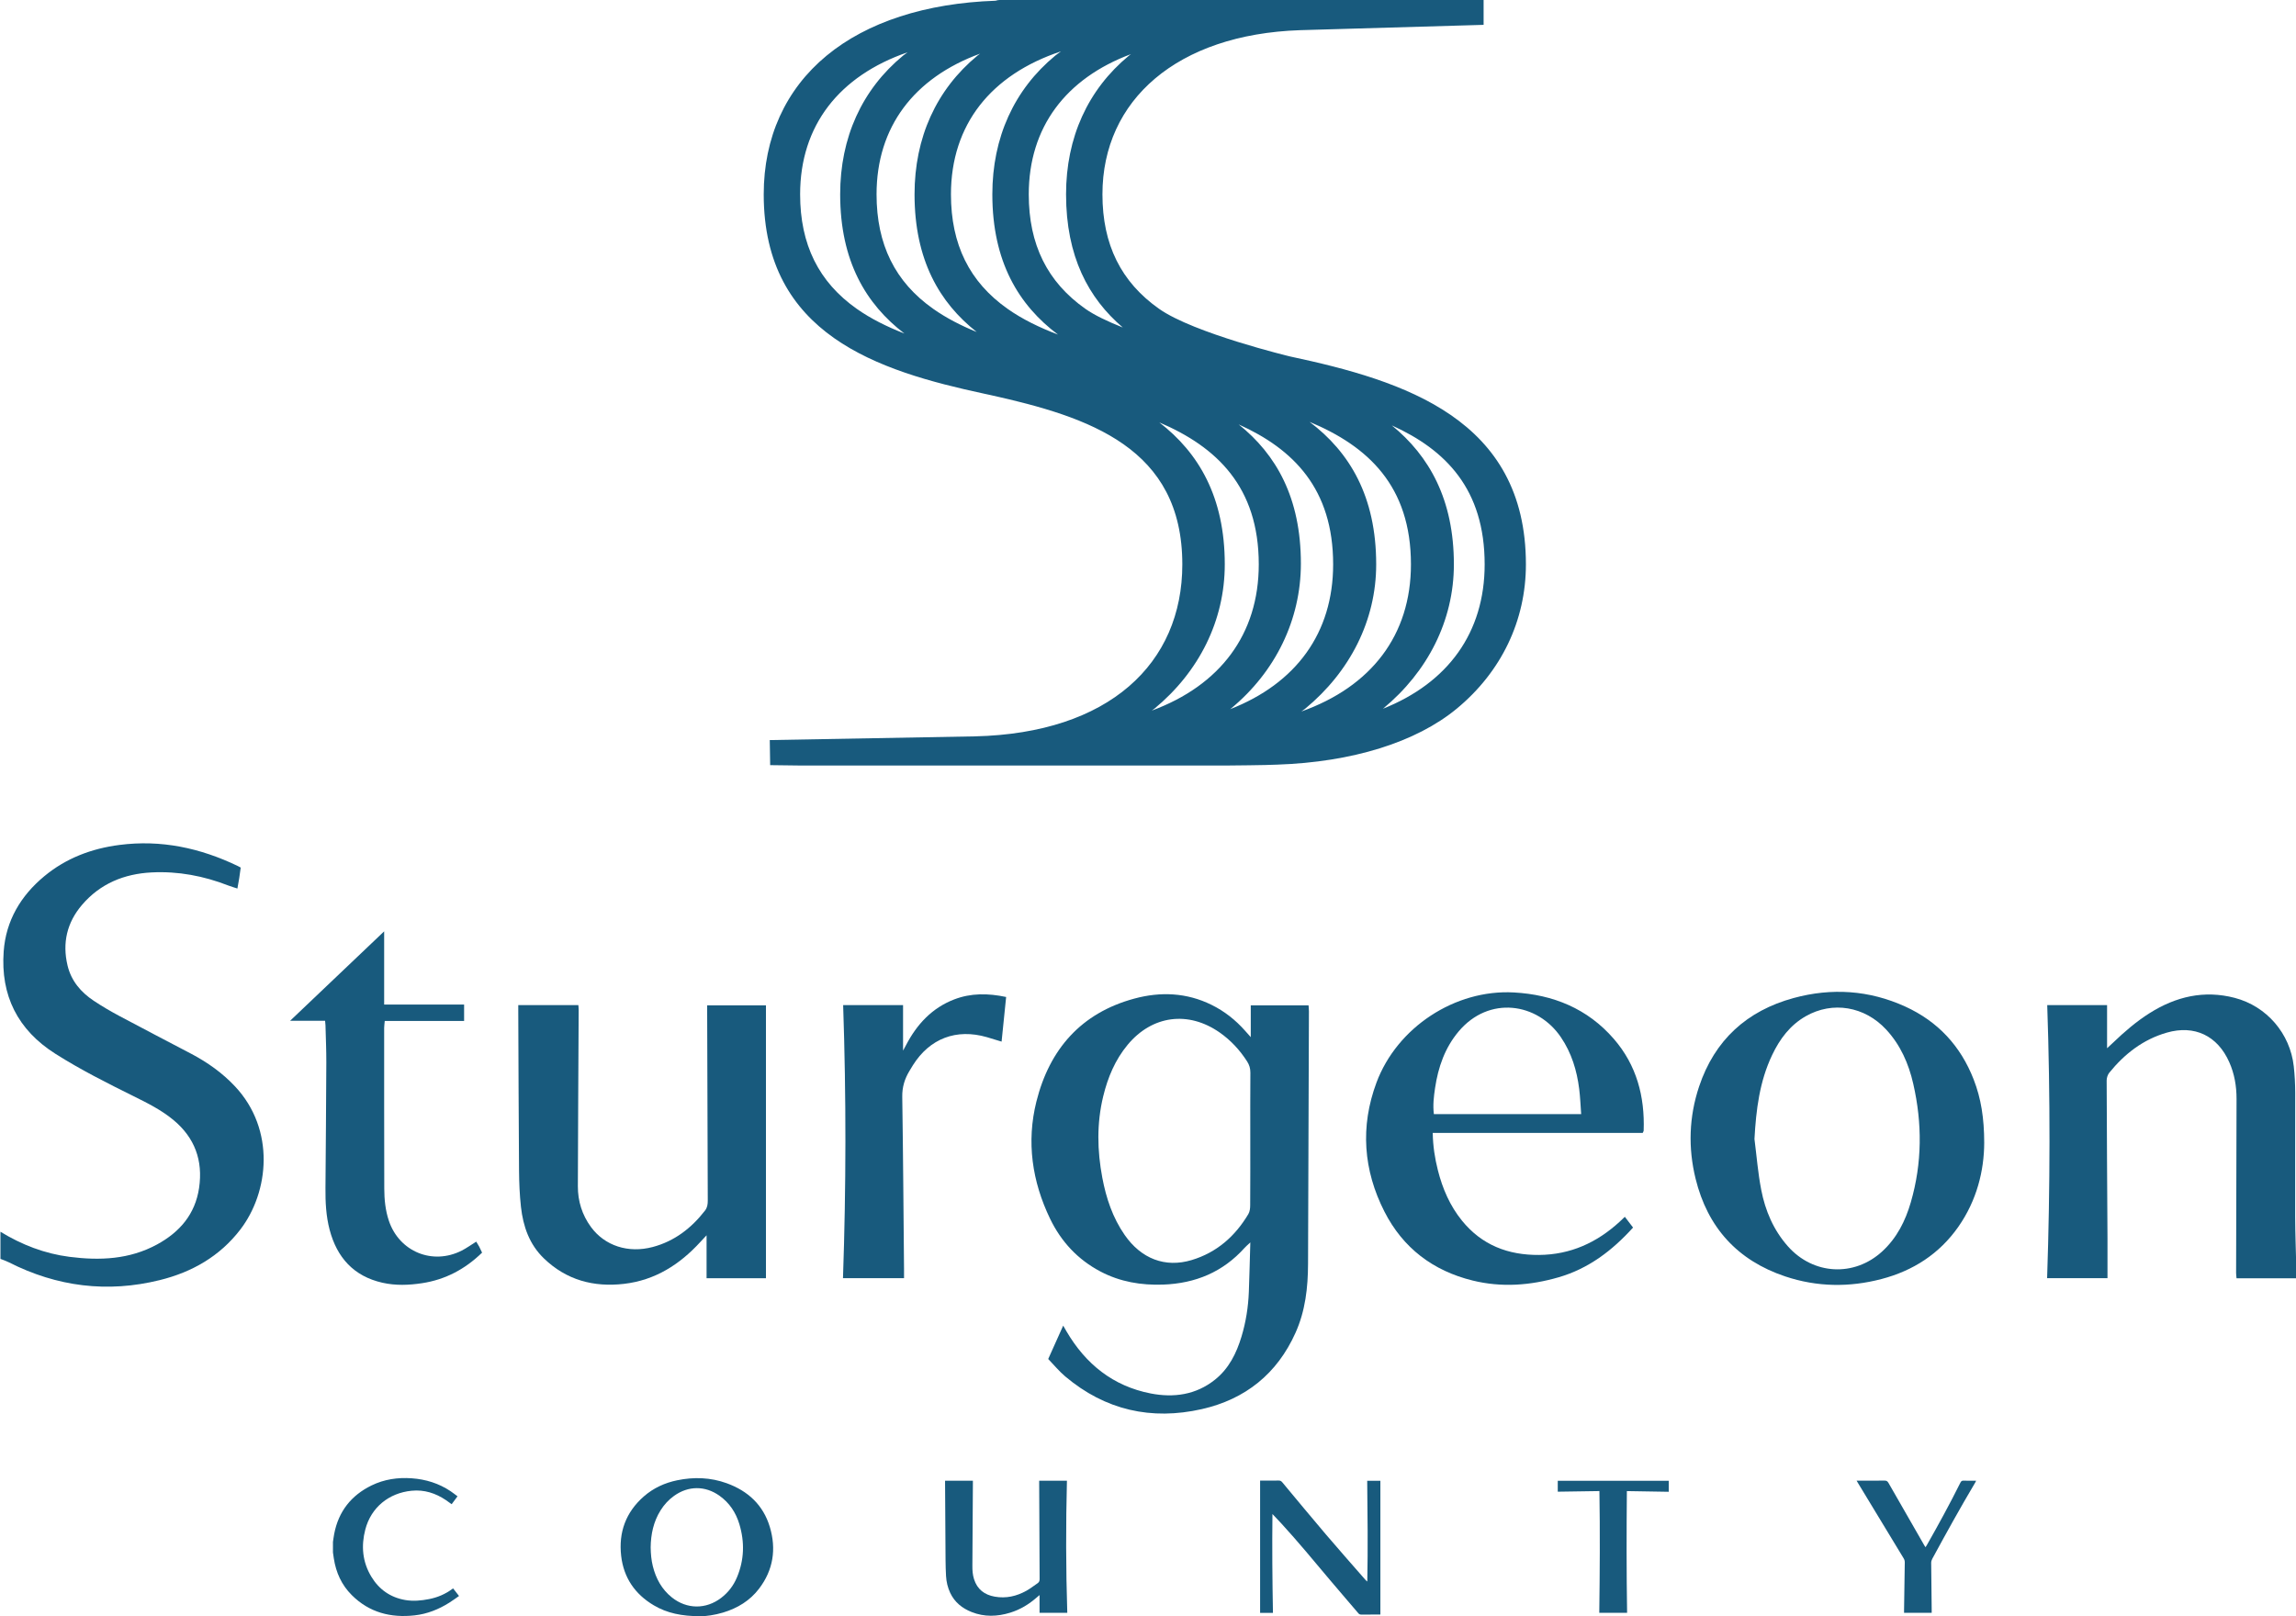
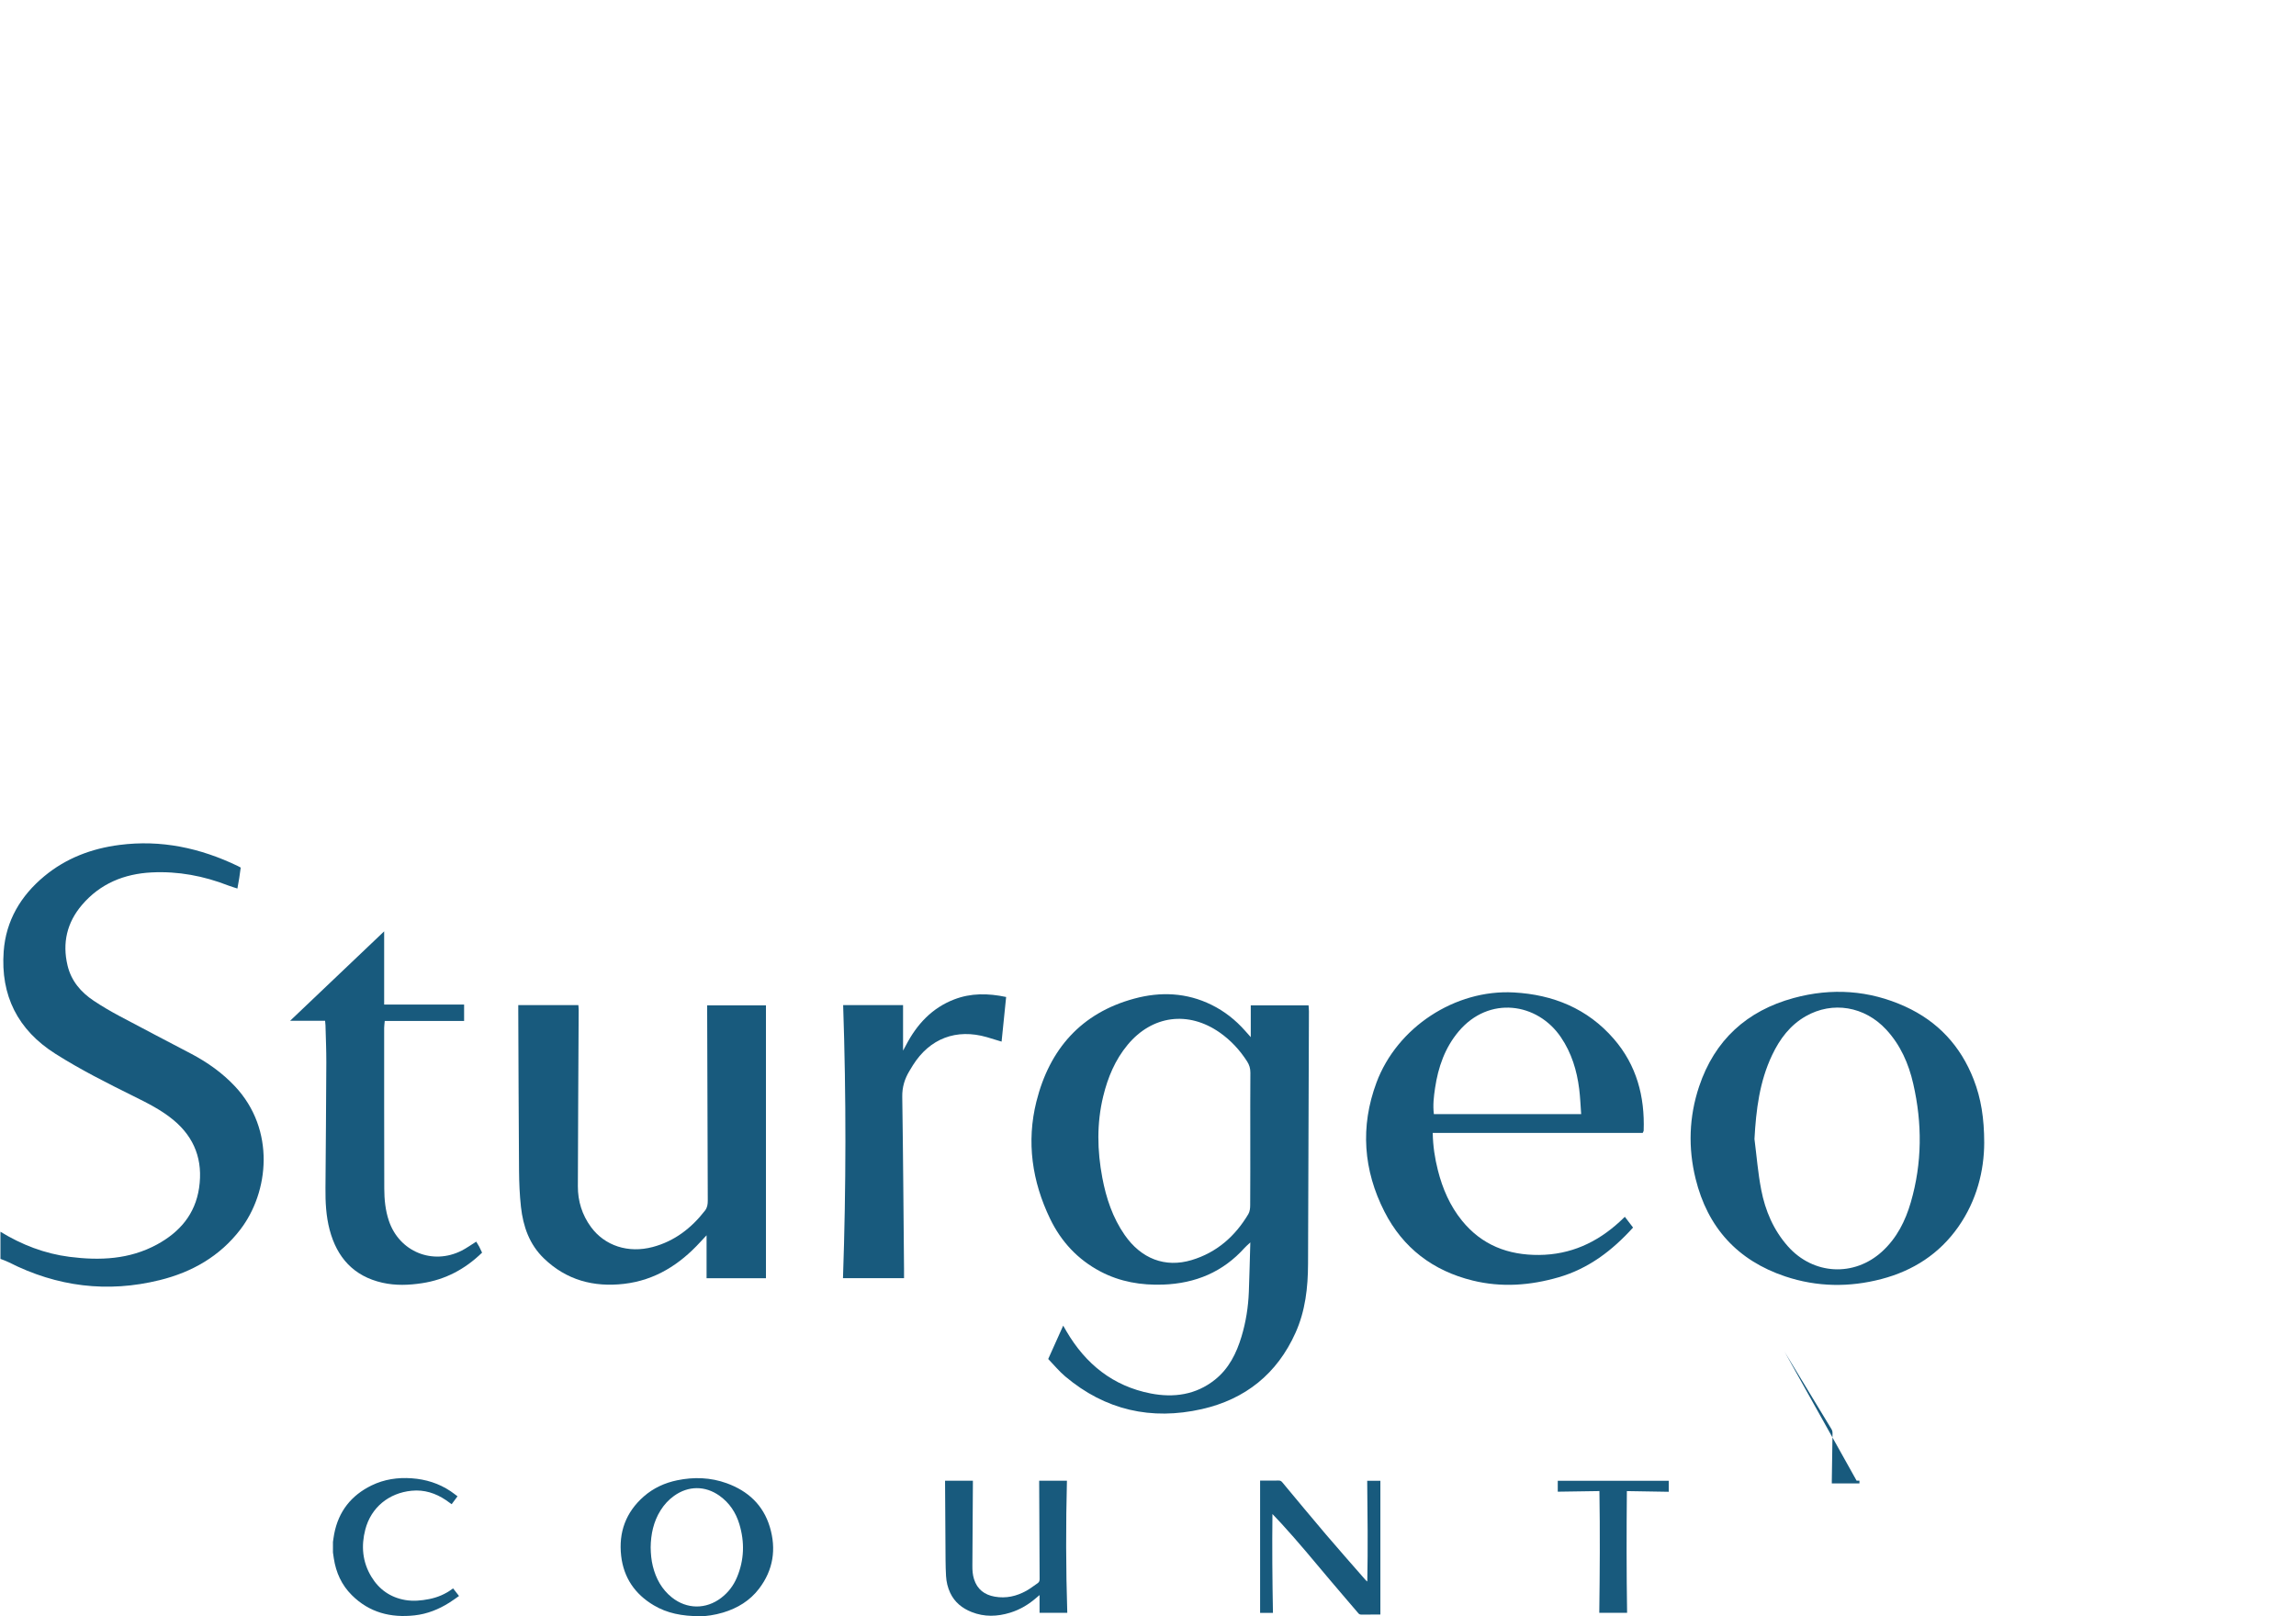
<svg xmlns="http://www.w3.org/2000/svg" width="213.04" height="150" version="1.1" viewBox="0 0 213.04 150">
  <g transform="matrix(2.144 0 0 -2.144 -893.02 191.76)" fill="#185a7d">
-     <path d="m476.37 58.76c2e-3 2e-3 5e-3 3e-3 7e-3 5e-3 1.93 1.595 3.064 3.813 3.064 6.245 0 2.812-1.067 4.696-2.686 6.016 2.338-1.059 4.018-2.764 4.018-6.016 0-2.953-1.586-5.13-4.403-6.25m-6.844 6.25c0 2.919-1.13 4.83-2.833 6.145 2.481-1.06 4.304-2.785 4.304-6.145 0-3.03-1.675-5.237-4.63-6.33 0.037 0.03 0.08 0.055 0.116 0.085 1.93 1.595 3.043 3.813 3.043 6.245m-18.378 16.018c0 2.977 1.688 5.126 4.65 6.149-0.063-0.049-0.132-0.093-0.193-0.143-1.782-1.472-2.724-3.549-2.724-6.006 0-2.886 1.115-4.752 2.779-6.025-0.745 0.291-1.446 0.636-2.059 1.068-1.65 1.162-2.453 2.784-2.453 4.957m11.509 0c0-2.694 0.972-4.5 2.455-5.764-0.64 0.254-1.221 0.528-1.617 0.807-1.65 1.162-2.452 2.784-2.452 4.957 0 2.901 1.601 5.017 4.424 6.07-0.027-0.022-0.059-0.042-0.086-0.064-1.782-1.472-2.724-3.549-2.724-6.006m10.183-22.387c0.055 0.042 0.117 0.08 0.17 0.124 1.93 1.595 3.069 3.813 3.069 6.245 0 2.947-1.151 4.86-2.882 6.168 2.522-1.052 4.386-2.77 4.386-6.168 0-3.068-1.718-5.291-4.743-6.369m1.376 6.369c0-2.973-1.608-5.157-4.46-6.27 0.011 9e-3 0.024 0.016 0.035 0.025 1.93 1.595 3.029 3.849 3.029 6.281 0 2.846-1.067 4.721-2.691 6.021 2.37-1.068 4.087-2.788 4.087-6.057m-15.279 22.108c-0.036-0.029-0.077-0.055-0.113-0.084-1.782-1.472-2.724-3.549-2.724-6.006 0-2.835 1.076-4.688 2.691-5.959-0.68 0.277-1.317 0.604-1.882 1.002-1.65 1.162-2.453 2.784-2.453 4.957 0 2.92 1.623 5.044 4.481 6.09m1.191-11.047c-1.65 1.162-2.452 2.784-2.452 4.957 0 3.015 1.729 5.182 4.762 6.189-0.081-0.062-0.169-0.119-0.247-0.183-1.782-1.472-2.724-3.549-2.724-6.006 0-2.921 1.143-4.797 2.84-6.07-0.79 0.3-1.534 0.658-2.179 1.113m12.224-2.061s-4.163 1.001-5.667 2.061c-1.65 1.162-2.453 2.784-2.453 4.957 0 4.087 3.238 6.923 8.543 7.106l7.953 0.231v1.078h-20.921c-0.076 0-0.142-0.016-0.202-0.034-3.025-0.104-5.552-0.925-7.308-2.375-1.782-1.472-2.724-3.549-2.724-6.006 0-6.071 4.93-7.639 9.546-8.631l0.27-0.058c4.283-0.952 8.3-2.282 8.3-7.329 0-4.297-3.174-7.308-8.973-7.445l-8.881-0.161 0.017-1.085 1.275-0.016h18.525c0.016 0 1.728 0.014 2.102 0.037l0.034 1e-3c3.255 0.108 6.017 0.969 7.779 2.424 1.93 1.595 2.992 3.813 2.992 6.245 0 6.297-5.269 7.947-10.207 9" />
    <path d="m430.93 22.694c0.018 0.116 0.032 0.233 0.054 0.348 0.187 0.971 0.735 1.667 1.619 2.098 0.548 0.266 1.131 0.351 1.736 0.308 0.609-0.044 1.173-0.218 1.682-0.559 0.1-0.067 0.194-0.143 0.3-0.221-0.087-0.117-0.169-0.227-0.254-0.342-0.087 0.062-0.165 0.122-0.246 0.176-0.45 0.302-0.939 0.461-1.487 0.407-0.987-0.098-1.755-0.721-2.005-1.682-0.184-0.709-0.124-1.398 0.26-2.035 0.335-0.556 0.825-0.901 1.468-1.013 0.345-0.059 0.692-0.028 1.034 0.04 0.363 0.071 0.698 0.213 0.997 0.434 0.01 8e-3 0.021 0.013 0.043 0.027 0.082-0.105 0.163-0.209 0.255-0.327-0.145-0.1-0.281-0.202-0.425-0.292-0.458-0.288-0.953-0.486-1.492-0.546-1.037-0.117-1.968 0.122-2.724 0.876-0.441 0.438-0.685 0.98-0.778 1.592-0.012 0.084-0.025 0.168-0.037 0.253z" />
    <path d="m444.68 22.455c4e-3 -0.275 0.028-0.547 0.094-0.813 0.134-0.536 0.386-1.001 0.824-1.351 0.648-0.516 1.474-0.523 2.133-0.02 0.308 0.235 0.536 0.535 0.684 0.89 0.316 0.754 0.338 1.526 0.103 2.304-0.151 0.502-0.429 0.921-0.86 1.228-0.618 0.44-1.347 0.437-1.965-5e-3 -0.236-0.169-0.428-0.379-0.582-0.624-0.309-0.492-0.424-1.036-0.431-1.609m2.167-2.978c-0.83 1e-3 -1.46 0.134-2.033 0.473-0.815 0.483-1.303 1.197-1.411 2.14-0.116 1.02 0.202 1.89 0.981 2.573 0.416 0.364 0.906 0.588 1.444 0.699 0.725 0.15 1.445 0.125 2.144-0.128 0.919-0.333 1.578-0.941 1.864-1.889 0.289-0.959 0.151-1.866-0.464-2.674-0.397-0.521-0.933-0.846-1.556-1.034-0.371-0.112-0.751-0.161-0.969-0.16" />
    <path d="m462.71 19.626h-1.2v0.767c-0.047-0.04-0.082-0.068-0.115-0.097-0.341-0.301-0.722-0.532-1.158-0.666-0.557-0.171-1.114-0.19-1.664 0.028-0.411 0.162-0.738 0.424-0.93 0.831-0.108 0.23-0.165 0.475-0.18 0.728-0.013 0.229-0.019 0.458-0.021 0.687-8e-3 1.117-0.014 2.234-0.021 3.351v0.089h1.204v-0.118c-7e-3 -1.187-0.015-2.374-0.022-3.561-2e-3 -0.199 0.011-0.395 0.072-0.585 0.14-0.44 0.452-0.677 0.896-0.755 0.489-0.087 0.944 0.018 1.37 0.255 0.171 0.096 0.327 0.219 0.49 0.33 0.062 0.043 0.082 0.1 0.082 0.178-8e-3 1.379-0.013 2.757-0.019 4.135v0.12h1.201c-0.048-1.903-0.046-3.807 0.015-5.717" />
    <path d="m476.26 19.55h-0.096c-0.241 0-0.483 2e-3 -0.725-2e-3 -0.057-1e-3 -0.094 0.013-0.131 0.056-0.408 0.48-0.821 0.956-1.227 1.438-0.694 0.826-1.381 1.658-2.11 2.454-0.12 0.131-0.244 0.258-0.382 0.405-0.016-1.439-4e-3 -2.855 0.022-4.278h-0.556v5.725h0.087c0.239 0 0.478-3e-3 0.716 2e-3 0.067 1e-3 0.11-0.02 0.153-0.071 0.627-0.753 1.251-1.509 1.887-2.256 0.559-0.656 1.131-1.302 1.698-1.952 0.028-0.033 0.059-0.064 0.098-0.092 0.029 1.454 0.012 2.904-4e-3 4.362h0.57z" />
-     <path d="m496.87 25.346h0.123c0.36 0 0.719-3e-3 1.079 2e-3 0.086 2e-3 0.133-0.021 0.177-0.099 0.515-0.903 1.033-1.804 1.552-2.706 0.013-0.024 0.03-0.046 0.051-0.078 0.021 0.032 0.039 0.057 0.054 0.084 0.508 0.892 0.999 1.793 1.458 2.713 0.033 0.066 0.068 0.088 0.144 0.084 0.175-9e-3 0.35-2e-3 0.535-2e-3 -0.013-0.027-0.023-0.052-0.036-0.075-0.646-1.088-1.259-2.195-1.862-3.307-0.031-0.058-0.048-0.115-0.047-0.181 9e-3 -0.678 0.015-1.356 0.022-2.034v-0.121h-1.196c0 0.034-1e-3 0.071 0 0.108 0.01 0.69 0.019 1.381 0.031 2.071 1e-3 0.067-0.015 0.123-0.05 0.18-0.656 1.081-1.312 2.164-1.968 3.247-0.021 0.034-0.041 0.069-0.067 0.114" />
+     <path d="m496.87 25.346h0.123v-0.121h-1.196c0 0.034-1e-3 0.071 0 0.108 0.01 0.69 0.019 1.381 0.031 2.071 1e-3 0.067-0.015 0.123-0.05 0.18-0.656 1.081-1.312 2.164-1.968 3.247-0.021 0.034-0.041 0.069-0.067 0.114" />
    <path d="m485.74 24.895c-0.605-9e-3 -1.202-0.018-1.803-0.027v0.472h4.803v-0.476c-0.602 0.01-1.202 0.02-1.812 0.03-0.016-1.764-0.018-3.513 0.01-5.268h-1.204c0.023 1.749 0.035 3.501 6e-3 5.269" />
    <path d="m416.54 36.12c0.923-0.564 1.912-0.948 2.991-1.086 1.31-0.167 2.59-0.114 3.783 0.534 0.984 0.535 1.655 1.312 1.823 2.453 0.173 1.184-0.187 2.172-1.114 2.94-0.52 0.43-1.119 0.729-1.718 1.026-1.152 0.57-2.299 1.148-3.387 1.837-1.632 1.033-2.378 2.527-2.238 4.434 0.097 1.326 0.735 2.404 1.754 3.25 0.945 0.784 2.047 1.201 3.257 1.357 1.802 0.233 3.496-0.132 5.118-0.911 0.036-0.017 0.071-0.037 0.129-0.069-0.02-0.15-0.039-0.3-0.063-0.45-0.022-0.14-0.049-0.28-0.08-0.457-0.146 0.048-0.271 0.083-0.39 0.129-1.069 0.417-2.175 0.626-3.321 0.568-1.19-0.06-2.227-0.484-3.015-1.406-0.651-0.763-0.859-1.647-0.625-2.625 0.159-0.666 0.577-1.154 1.132-1.524 0.358-0.239 0.733-0.458 1.113-0.661 1.033-0.553 2.074-1.09 3.111-1.637 0.705-0.373 1.348-0.828 1.896-1.414 1.749-1.871 1.469-4.568 0.226-6.191-0.89-1.161-2.094-1.846-3.486-2.19-2.266-0.561-4.449-0.288-6.532 0.77-0.117 0.059-0.242 0.1-0.364 0.149z" />
    <path d="m470.63 40.135c0 0.956-4e-3 1.913 4e-3 2.869 1e-3 0.184-0.044 0.338-0.142 0.49-0.315 0.492-0.704 0.912-1.181 1.247-1.363 0.956-2.928 0.749-3.988-0.527-0.543-0.654-0.861-1.417-1.059-2.236-0.283-1.169-0.259-2.345-0.038-3.518 0.167-0.885 0.448-1.73 0.968-2.479 0.715-1.029 1.75-1.431 2.897-1.087 1.084 0.326 1.882 1.027 2.455 1.991 0.063 0.106 0.08 0.252 0.08 0.381 7e-3 0.956 4e-3 1.913 4e-3 2.869m-8.745-9.523c0.225 0.503 0.427 0.951 0.648 1.444 0.062-0.107 0.1-0.174 0.138-0.239 0.831-1.423 2.02-2.381 3.653-2.698 0.993-0.192 1.954-0.061 2.777 0.596 0.603 0.481 0.93 1.142 1.148 1.863 0.192 0.633 0.293 1.283 0.319 1.943 0.026 0.686 0.041 1.373 0.064 2.137-0.122-0.115-0.19-0.17-0.247-0.234-0.941-1.05-2.129-1.541-3.523-1.592-0.954-0.034-1.865 0.119-2.715 0.566-0.982 0.517-1.702 1.293-2.18 2.283-0.781 1.619-1.03 3.328-0.593 5.076 0.566 2.264 1.935 3.834 4.239 4.456 1.131 0.306 2.262 0.261 3.34-0.271 0.562-0.277 1.042-0.657 1.455-1.125 0.065-0.073 0.131-0.147 0.243-0.273v1.376h2.501c5e-3 -0.081 0.016-0.169 0.016-0.257-0.012-3.645-0.029-7.289-0.038-10.933-3e-3 -1.028-0.117-2.036-0.542-2.983-0.796-1.776-2.171-2.877-4.05-3.304-2.19-0.497-4.186-0.048-5.918 1.415-0.265 0.224-0.487 0.497-0.735 0.754" />
-     <path d="m505.12 45.931h2.59v-1.867c0.1 0.093 0.18 0.165 0.258 0.24 0.491 0.471 1.004 0.915 1.581 1.279 1.138 0.718 2.359 1.007 3.683 0.662 1.388-0.362 2.4-1.544 2.558-2.966 0.042-0.377 0.061-0.759 0.062-1.139 4e-3 -1.79-8e-3 -3.581-2e-3 -5.372 3e-3 -0.772 0.034-1.543 0.052-2.315 2e-3 -0.111 0-0.222 0-0.348h-2.589c-7e-3 0.077-0.019 0.155-0.019 0.232 6e-3 2.511 0.014 5.022 0.019 7.534 1e-3 0.55-0.09 1.085-0.315 1.591-0.507 1.143-1.503 1.623-2.703 1.278-1.023-0.293-1.828-0.919-2.49-1.736-0.07-0.087-0.113-0.223-0.113-0.336 7e-3 -2.284 0.023-4.569 0.036-6.854 3e-3 -0.564 0-1.128 0-1.703h-2.613c0.132 3.922 0.141 7.856 5e-3 11.82" />
    <path d="m438.95 45.931h2.601c5e-3 -0.079 0.014-0.148 0.013-0.217-0.012-2.542-0.029-5.084-0.035-7.625-2e-3 -0.643 0.183-1.239 0.566-1.762 0.597-0.814 1.613-1.149 2.676-0.866 0.941 0.251 1.671 0.816 2.261 1.577 0.102 0.132 0.119 0.275 0.119 0.434-0.01 2.717-0.018 5.434-0.026 8.15v0.299h2.544v-11.812h-2.57v1.858c-0.118-0.126-0.194-0.206-0.268-0.287-0.896-0.98-1.96-1.659-3.305-1.815-1.315-0.152-2.49 0.162-3.463 1.098-0.635 0.61-0.903 1.39-0.997 2.235-0.057 0.52-0.079 1.046-0.083 1.569-0.017 2.306-0.023 4.611-0.033 6.916v0.248" />
    <path d="m484.95 41.212c-0.028 0.375-0.041 0.732-0.085 1.085-0.1 0.805-0.332 1.566-0.793 2.245-1.014 1.497-3.113 1.808-4.425 0.249-0.595-0.708-0.884-1.544-1.019-2.442-0.056-0.373-0.101-0.748-0.053-1.137zm-6.424-0.814c0.01-0.576 0.092-1.099 0.223-1.616 0.202-0.796 0.521-1.538 1.042-2.18 0.86-1.061 1.999-1.497 3.34-1.486 1.353 0.012 2.494 0.531 3.479 1.433 0.068 0.062 0.134 0.126 0.23 0.218 0.121-0.159 0.235-0.308 0.356-0.465-0.907-1.003-1.935-1.782-3.229-2.155-1.226-0.354-2.465-0.446-3.716-0.138-1.717 0.422-3.015 1.413-3.813 2.979-0.916 1.797-1.056 3.683-0.347 5.588 0.892 2.395 3.405 4.042 5.945 3.903 1.7-0.093 3.189-0.698 4.325-2.008 0.987-1.137 1.347-2.494 1.294-3.977-1e-3 -0.019-0.015-0.038-0.041-0.096z" />
    <path d="m430.59 45.252h-1.515c1.367 1.3 2.709 2.577 4.071 3.872v-3.168h3.46v-0.71h-3.434c-0.011-0.128-0.026-0.217-0.026-0.306 0-2.316-1e-3 -4.632 5e-3 -6.948 1e-3 -0.474 0.047-0.944 0.2-1.399 0.451-1.337 1.891-1.93 3.153-1.288 0.209 0.107 0.402 0.247 0.627 0.387 0.041-0.068 0.089-0.142 0.13-0.218 0.043-0.081 0.079-0.165 0.123-0.258-0.732-0.712-1.587-1.169-2.596-1.322-0.574-0.088-1.151-0.109-1.719 0.02-1.241 0.281-1.966 1.09-2.283 2.293-0.156 0.592-0.185 1.198-0.18 1.807 0.014 1.811 0.03 3.623 0.037 5.435 2e-3 0.535-0.023 1.07-0.036 1.605-2e-3 0.059-0.01 0.118-0.017 0.198" />
    <path d="m453.01 45.932h2.593v-1.971c0.058 0.107 0.097 0.177 0.134 0.248 0.468 0.895 1.119 1.599 2.08 1.969 0.723 0.278 1.462 0.27 2.247 0.105-0.067-0.648-0.131-1.277-0.197-1.932-0.236 0.071-0.438 0.135-0.64 0.194-1.32 0.38-2.469-0.057-3.197-1.215-0.049-0.078-0.095-0.159-0.144-0.237-0.213-0.348-0.325-0.71-0.318-1.133 0.038-2.49 0.053-4.98 0.077-7.47 1e-3 -0.122 0-0.244 0-0.38h-2.642c0.136 3.934 0.141 7.86 7e-3 11.822" />
    <path d="m492.45 40.134c0.094-0.733 0.151-1.473 0.292-2.197 0.175-0.908 0.533-1.748 1.16-2.453 1.095-1.231 2.861-1.328 4.074-0.217 0.634 0.58 1.006 1.321 1.241 2.132 0.492 1.698 0.497 3.411 0.105 5.125-0.198 0.871-0.552 1.679-1.17 2.347-0.932 1.008-2.322 1.243-3.485 0.578-0.677-0.387-1.122-0.984-1.451-1.676-0.548-1.149-0.697-2.378-0.766-3.639m9.943-0.157c-3e-3 -1.21-0.32-2.501-1.121-3.644-0.821-1.171-1.954-1.899-3.323-2.259-1.396-0.366-2.792-0.347-4.166 0.112-2.071 0.693-3.364 2.122-3.881 4.231-0.328 1.335-0.286 2.677 0.151 3.988 0.672 2.012 2.068 3.283 4.096 3.834 1.639 0.446 3.266 0.341 4.824-0.369 1.413-0.644 2.398-1.705 2.963-3.156 0.322-0.826 0.455-1.684 0.457-2.737" />
  </g>
</svg>